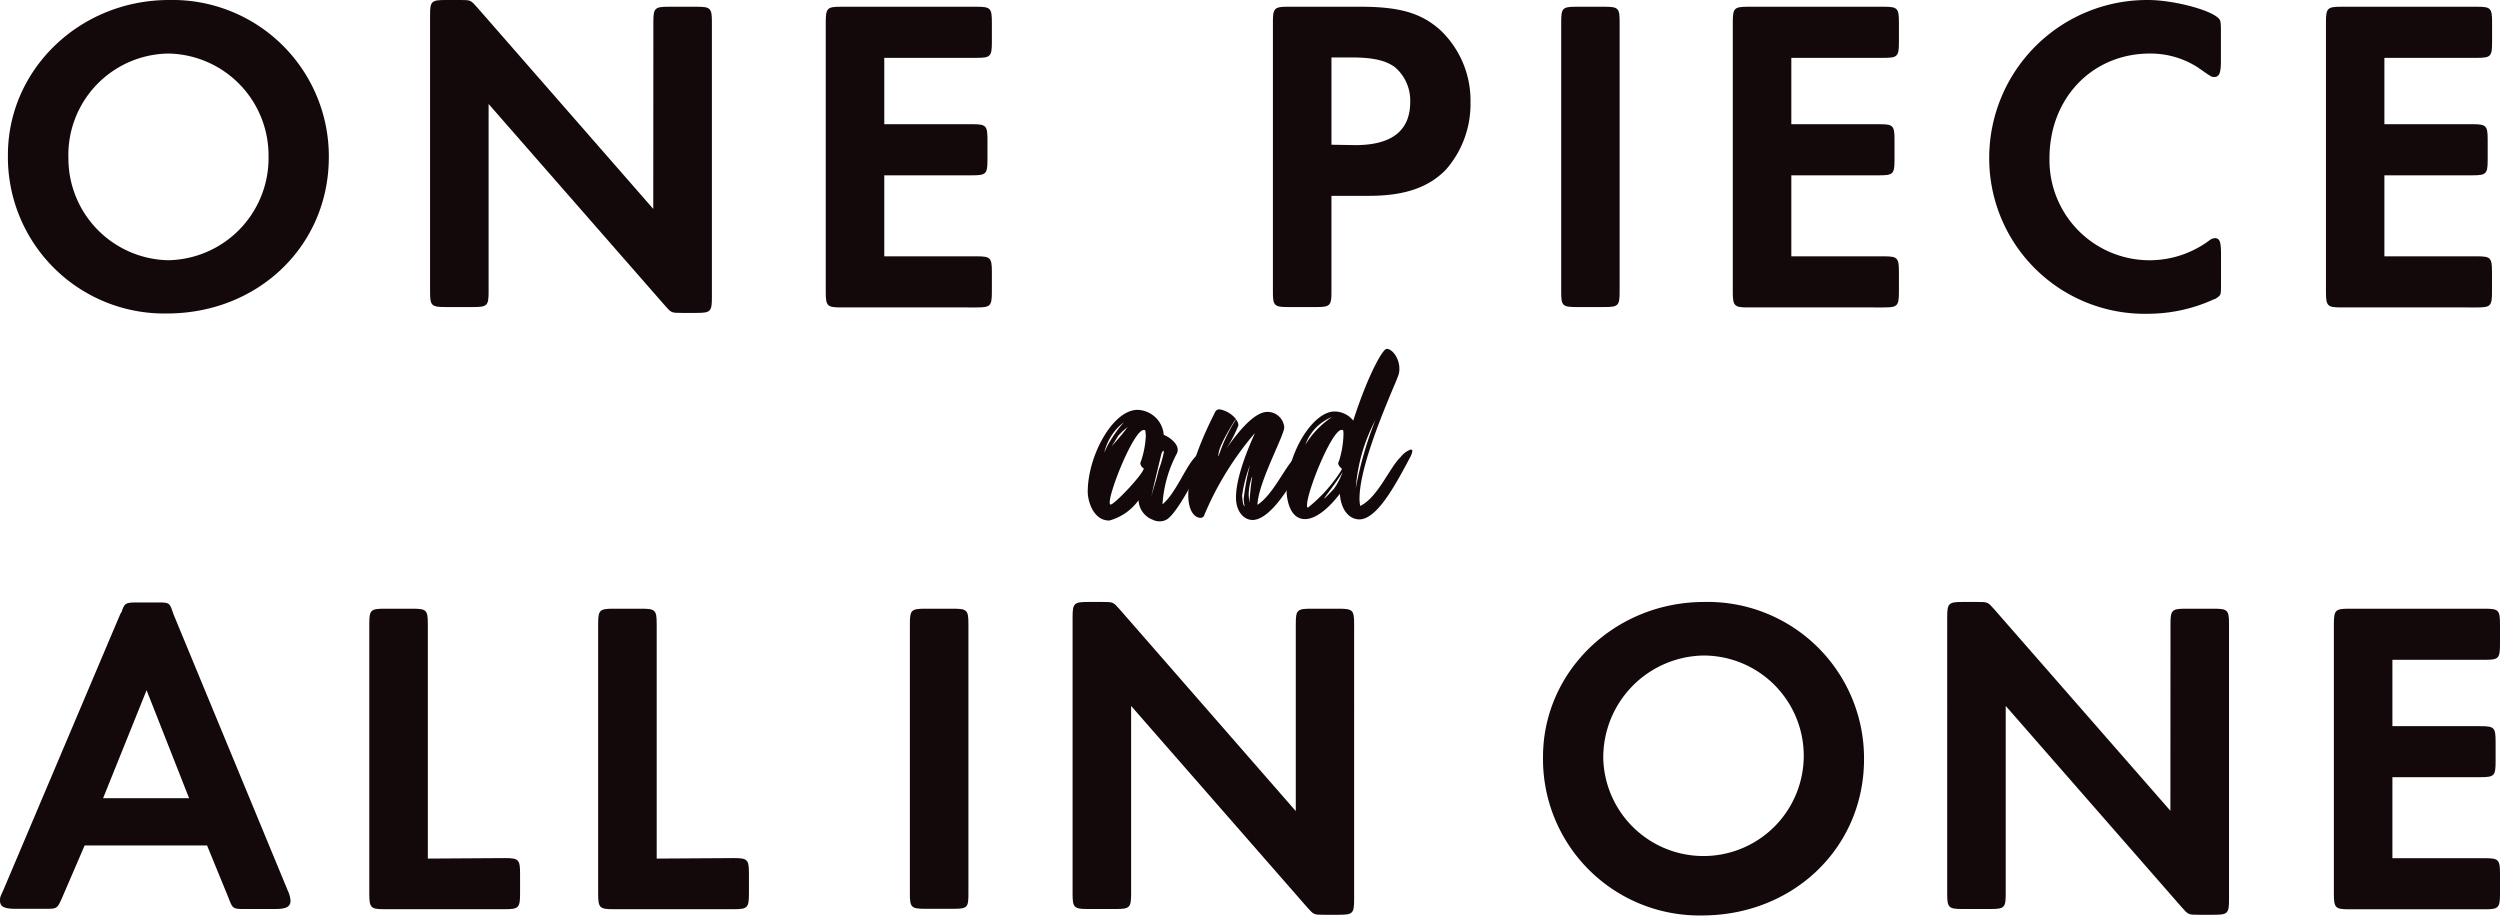
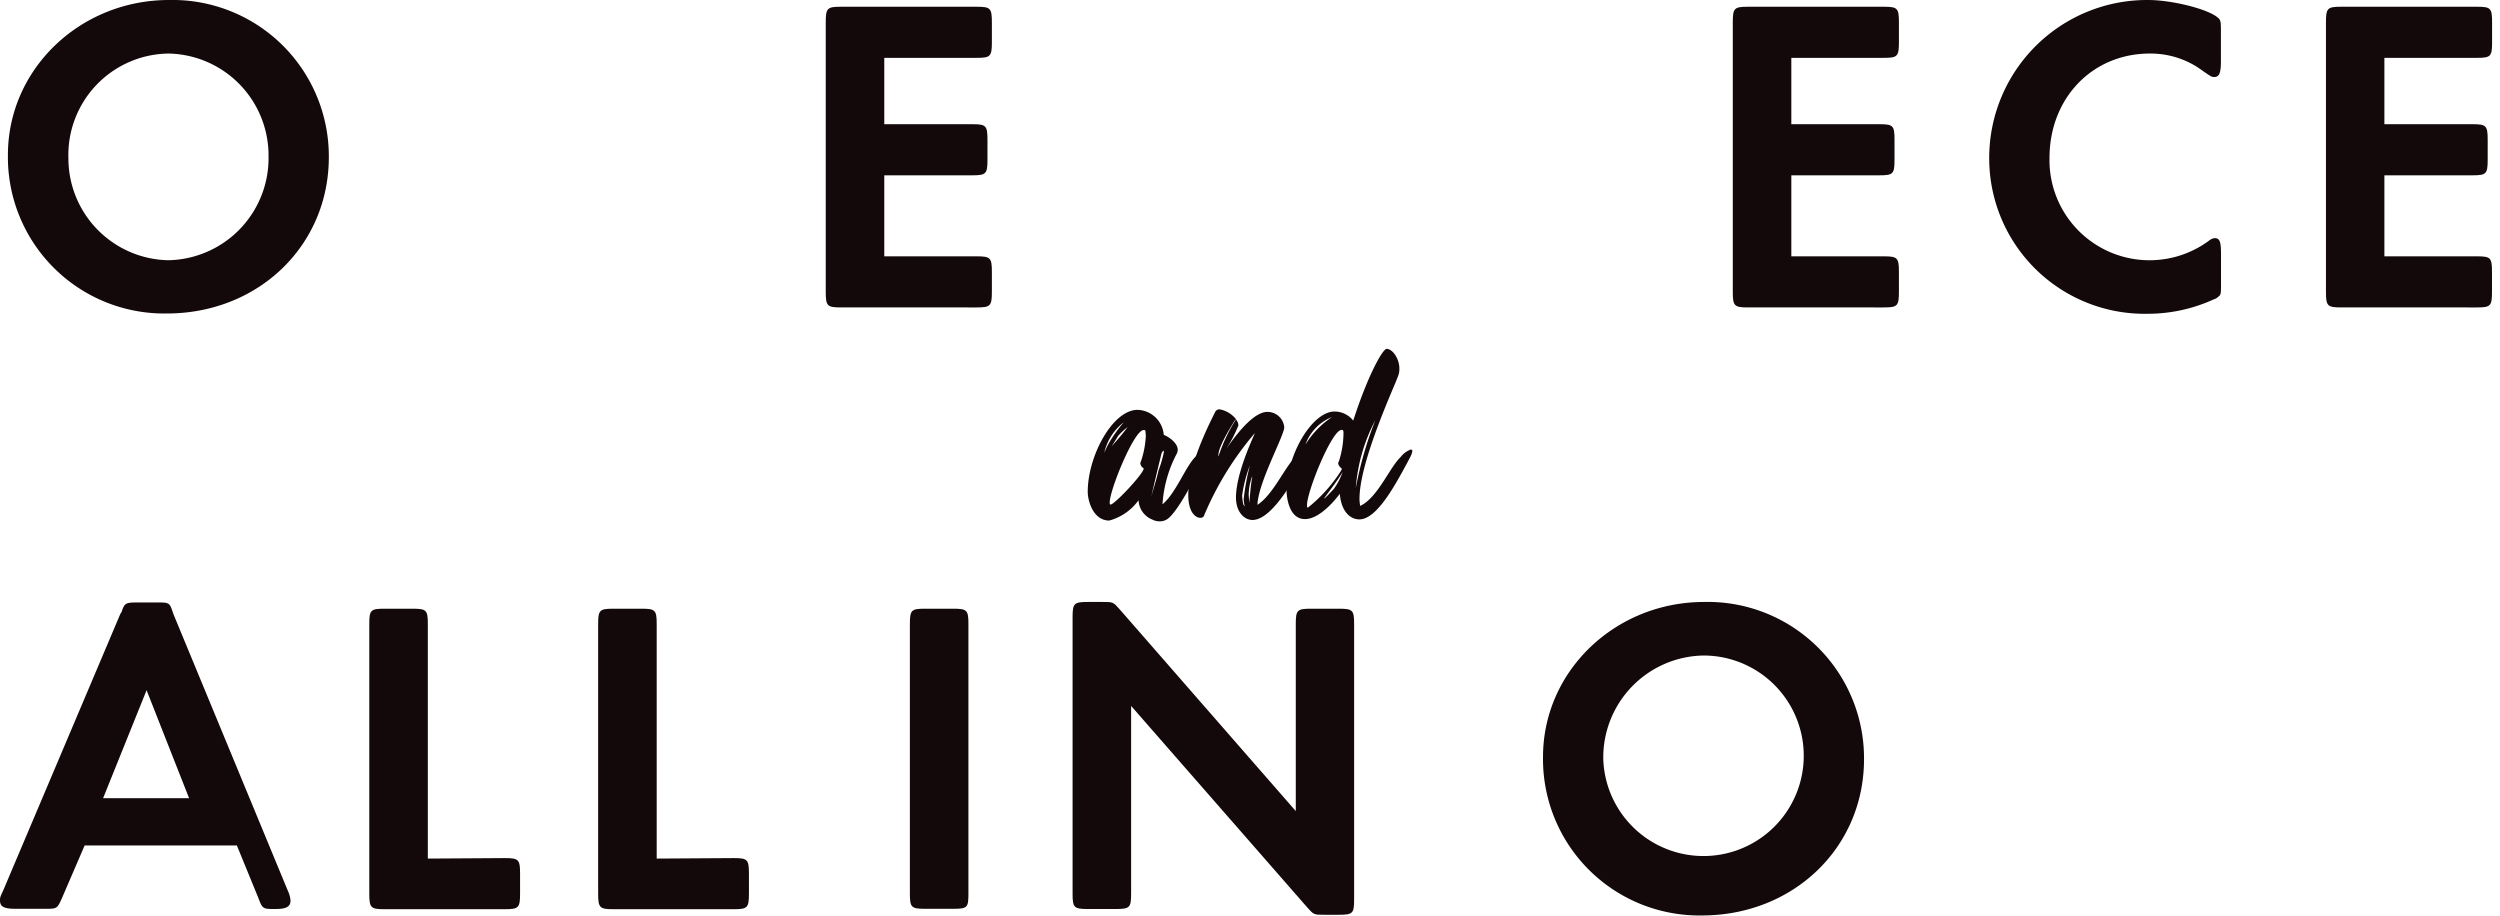
<svg xmlns="http://www.w3.org/2000/svg" viewBox="0 0 255.83 93.71">
  <defs>
    <style>.cls-1{fill:#13090b;}</style>
  </defs>
  <g id="レイヤー_2" data-name="レイヤー 2">
    <g id="レイヤー_1-2" data-name="レイヤー 1">
      <path class="cls-1" d="M33.65,16.08c0,9.07-7.23,16-16.58,16A16,16,0,0,1,.81,15.85C.81,7.09,8.18,0,17.3,0A16,16,0,0,1,33.65,16.08ZM7,16.17A10.43,10.43,0,0,0,17.2,26.63,10.45,10.45,0,0,0,27.48,16,10.43,10.43,0,0,0,17.25,5.48,10.38,10.38,0,0,0,7,16.17Z" />
-       <path class="cls-1" d="M66.86,2.26C66.86.83,67,.69,68.43.69h2.85c1.43,0,1.57.14,1.57,1.57V30.45c0,1.43-.14,1.57-1.57,1.57H69.76c-1.06,0-1.06,0-1.75-.79L50,10.64V29.85c0,1.43-.14,1.57-1.57,1.57H45.58c-1.43,0-1.57-.14-1.57-1.57V1.57C44,.14,44.15,0,45.58,0H47.1c1.06,0,1.06,0,1.75.78l18,20.6Z" />
      <path class="cls-1" d="M90.49,12.71h9c1.42,0,1.56.14,1.56,1.62v2c0,1.47-.14,1.61-1.56,1.61h-9v8.29h9.44c1.43,0,1.57.14,1.57,1.61v2c0,1.48-.14,1.62-1.57,1.62H86.07c-1.43,0-1.57-.14-1.57-1.62V2.3c0-1.47.14-1.61,1.57-1.61H99.93c1.43,0,1.57.14,1.57,1.61v2c0,1.48-.14,1.62-1.57,1.62H90.49Z" />
-       <path class="cls-1" d="M136.25,29.85c0,1.43-.14,1.57-1.57,1.57h-2.85c-1.43,0-1.57-.14-1.57-1.57V2.3c0-1.47.14-1.61,1.57-1.61h7.41c4,0,6.18.65,8.11,2.35a9.94,9.94,0,0,1,3.13,7.42A10.19,10.19,0,0,1,148,17.32c-1.75,1.84-4.24,2.72-7.88,2.72h-3.87Zm2.44-15c3.73,0,5.62-1.47,5.62-4.42a4.48,4.48,0,0,0-1.56-3.55c-.93-.69-2.22-1-4.43-1h-2.07v8.93Z" />
-       <path class="cls-1" d="M165.74,29.85c0,1.43-.13,1.57-1.56,1.57h-2.86c-1.43,0-1.56-.14-1.56-1.57V2.26c0-1.43.13-1.57,1.56-1.57h2.86c1.43,0,1.56.14,1.56,1.57Z" />
      <path class="cls-1" d="M183.31,12.71h9c1.43,0,1.56.14,1.56,1.62v2c0,1.47-.13,1.61-1.56,1.61h-9v8.29h9.44c1.43,0,1.57.14,1.57,1.61v2c0,1.48-.14,1.62-1.57,1.62H178.89c-1.43,0-1.57-.14-1.57-1.62V2.3c0-1.47.14-1.61,1.57-1.61h13.86c1.43,0,1.57.14,1.57,1.61v2c0,1.48-.14,1.62-1.57,1.62h-9.44Z" />
      <path class="cls-1" d="M227.27,6.26c0,1.25-.18,1.62-.69,1.62-.27,0-.27,0-1.7-1A8.93,8.93,0,0,0,220,5.48c-5.89,0-10.27,4.56-10.27,10.69a10.24,10.24,0,0,0,16.36,8.43,1,1,0,0,1,.55-.23c.51,0,.64.37.64,1.61v3.09c0,1,0,1.1-.32,1.33a.94.94,0,0,1-.41.23,16.29,16.29,0,0,1-6.78,1.48,15.91,15.91,0,0,1-16.21-15.9A16.16,16.16,0,0,1,219.81,0c2.44,0,6.13.92,7.14,1.8.28.23.32.37.32,1.33Z" />
      <path class="cls-1" d="M244,12.71h9c1.43,0,1.57.14,1.57,1.62v2c0,1.47-.14,1.61-1.57,1.61h-9v8.29h9.45c1.43,0,1.56.14,1.56,1.61v2c0,1.48-.13,1.62-1.56,1.62H239.59c-1.43,0-1.57-.14-1.57-1.62V2.3c0-1.47.14-1.61,1.57-1.61h13.87c1.43,0,1.56.14,1.56,1.61v2c0,1.48-.13,1.62-1.56,1.62H244Z" />
-       <path class="cls-1" d="M8.66,86.52l-2.3,5.34C5.85,93,5.85,93,4.61,93h-3C.41,93,0,92.79,0,92.14c0-.28,0-.32.32-1l12-28.33a.91.91,0,0,0,.18-.37c.28-.74.42-.79,1.62-.79H16c1.2,0,1.34,0,1.61.79l.14.41,11.7,28.29a2.92,2.92,0,0,1,.28,1c0,.65-.42.88-1.57.88H25.11c-1.29,0-1.29,0-1.75-1.2l-2.17-5.3ZM15,70.63,10.55,81.68h8.8Z" />
+       <path class="cls-1" d="M8.66,86.52l-2.3,5.34C5.85,93,5.85,93,4.61,93h-3C.41,93,0,92.79,0,92.14c0-.28,0-.32.32-1l12-28.33a.91.91,0,0,0,.18-.37c.28-.74.42-.79,1.62-.79H16c1.2,0,1.34,0,1.61.79l.14.41,11.7,28.29a2.92,2.92,0,0,1,.28,1c0,.65-.42.88-1.57.88c-1.29,0-1.29,0-1.75-1.2l-2.17-5.3ZM15,70.63,10.55,81.68h8.8Z" />
      <path class="cls-1" d="M51.65,87.81c1.43,0,1.57.14,1.57,1.61v2c0,1.48-.14,1.62-1.57,1.62H39.35c-1.42,0-1.56-.14-1.56-1.62V63.86c0-1.43.14-1.57,1.56-1.57h2.86c1.43,0,1.57.14,1.57,1.57v24Z" />
      <path class="cls-1" d="M75.08,87.81c1.42,0,1.56.14,1.56,1.61v2c0,1.48-.14,1.62-1.56,1.62H62.78c-1.43,0-1.57-.14-1.57-1.62V63.86c0-1.43.14-1.57,1.57-1.57h2.85c1.43,0,1.57.14,1.57,1.57v24Z" />
      <path class="cls-1" d="M99.1,91.45C99.1,92.88,99,93,97.53,93H94.67c-1.42,0-1.56-.14-1.56-1.57V63.86c0-1.43.14-1.57,1.56-1.57h2.86c1.43,0,1.57.14,1.57,1.57Z" />
      <path class="cls-1" d="M132.6,63.86c0-1.43.14-1.57,1.57-1.57H137c1.43,0,1.57.14,1.57,1.57V92.05c0,1.43-.14,1.56-1.57,1.56H135.5c-1.06,0-1.06,0-1.75-.78l-18-20.59V91.45c0,1.43-.14,1.57-1.57,1.57h-2.85c-1.43,0-1.57-.14-1.57-1.57V63.17c0-1.43.14-1.57,1.57-1.57h1.52c1.06,0,1.06,0,1.75.78L132.6,83Z" />
      <path class="cls-1" d="M190.75,77.68c0,9.07-7.24,16-16.59,16A16,16,0,0,1,157.9,77.45c0-8.76,7.37-15.85,16.49-15.85A16,16,0,0,1,190.75,77.68Zm-26.68.09a10.26,10.26,0,1,0,10.28-10.69A10.43,10.43,0,0,0,164.07,77.77Z" />
-       <path class="cls-1" d="M222.11,63.86c0-1.43.14-1.57,1.57-1.57h2.86c1.42,0,1.56.14,1.56,1.57V92.05c0,1.43-.14,1.56-1.56,1.56H225c-1.06,0-1.06,0-1.75-.78l-18-20.59V91.45c0,1.43-.13,1.57-1.56,1.57h-2.86c-1.43,0-1.57-.14-1.57-1.57V63.17c0-1.43.14-1.57,1.57-1.57h1.52c1.06,0,1.06,0,1.75.78l18,20.59Z" />
-       <path class="cls-1" d="M244.82,74.31h9c1.43,0,1.56.14,1.56,1.61v2c0,1.47-.13,1.61-1.56,1.61h-9v8.29h9.44c1.43,0,1.57.14,1.57,1.61v2c0,1.48-.14,1.62-1.57,1.62H240.4c-1.43,0-1.57-.14-1.57-1.62V63.9c0-1.47.14-1.61,1.57-1.61h13.86c1.43,0,1.57.14,1.57,1.61v2c0,1.48-.14,1.62-1.57,1.62h-9.44Z" />
      <path class="cls-1" d="M123.38,46.05a.15.15,0,0,1,.16.16c0,.22-2.61,5.74-4,6.85a1.37,1.37,0,0,1-.86.29,1.65,1.65,0,0,1-.58-.1l-.13-.06a2.24,2.24,0,0,1-1.46-2,5.45,5.45,0,0,1-3,2.08c-1.63,0-2.2-2-2.2-2.94,0-3.67,2.55-8.39,5.1-8.39a2.78,2.78,0,0,1,2.68,2.56c.57.22,1.43.86,1.43,1.53a1.28,1.28,0,0,1-.06.32,12.84,12.84,0,0,0-1.5,5.26c1.4-1.18,2.36-3.89,3.41-4.91A2.37,2.37,0,0,1,123.38,46.05ZM115,43.21a5.5,5.5,0,0,0-2,3.12s.26-.6.35-.76A13.76,13.76,0,0,1,115,43.21Zm2.23,1.24c0-.35,0-.45-.19-.45-1,0-3.48,6.16-3.48,7.4,0,.13,0,.23.1.23.38,0,3.38-3.16,3.38-3.7a.7.7,0,0,1-.35-.51.42.42,0,0,1,.06-.19A9.4,9.4,0,0,0,117.26,44.45Zm-1.75-.8a5.49,5.49,0,0,0-1.09,1c0,.07-.7,1.06-.6,1.06-.13,0,.76-.86,1.56-1.95Zm3.6,2.56a.3.3,0,0,0,0-.1s-.19.1-.25.41c0,0-1,4.12-1,4.25.13-.55.54-1.76.73-2.65A11,11,0,0,0,119.11,46.21Z" />
      <path class="cls-1" d="M133.62,46.05c.1,0,.13.06.13.16,0,.38-3.1,7-5.58,7-.83,0-1.69-.8-1.69-2.3,0-2.42,1.69-6,1.94-6.6a32,32,0,0,0-5.17,8.36.39.39,0,0,1-.41.32c-.51,0-1.24-.58-1.24-2.33s.63-4.31,2.74-8.48a.48.48,0,0,1,.48-.29,2.79,2.79,0,0,1,1.66,1l-.16.19c-.26.45-1.63,2.58-1.63,3.44a.34.34,0,0,0,0,.19,16.31,16.31,0,0,1,1.79-3.79,1,1,0,0,1,.25.61,13.69,13.69,0,0,1-1.3,2.48c1.43-2.07,3-3.86,4.27-3.86a1.72,1.72,0,0,1,1.72,1.57c0,.86-2.68,5.67-2.74,7.94,1.62-1.06,2.77-3.83,3.89-4.91A2.17,2.17,0,0,1,133.62,46.05Zm-6.35,5a24.22,24.22,0,0,1,.64-3.44,14,14,0,0,0-.8,3.09c0,.1.07,1.09.26,1.09A3.37,3.37,0,0,1,127.27,51.08Zm.86-2.29a6,6,0,0,0-.35,1.78c0,.29.07.9.07.9s.16-2.11.28-2.49Z" />
      <path class="cls-1" d="M144.37,46a.15.15,0,0,1,.16.16,1.94,1.94,0,0,1-.25.67l-.32.61c-1.18,2.17-3.06,5.71-4.85,5.71-1,0-1.88-.9-2-2.62-1,1.31-2.36,2.59-3.57,2.59-1.85,0-1.88-2.84-1.88-2.81,0-3.83,2.65-8.2,4.91-8.2a2.45,2.45,0,0,1,1.91.93c1.47-4.56,3-7.34,3.42-7.34.6,0,1.3,1,1.3,2a2,2,0,0,1-.16.86l-.19.48c-1.27,3-3.73,8.8-3.73,12a4.11,4.11,0,0,0,.07.73c1.78-.82,3-3.92,4.14-5A2.3,2.3,0,0,1,144.37,46Zm-8.1-3.31a4.76,4.76,0,0,0-2.68,2.8A9.13,9.13,0,0,1,136.27,42.7Zm1.21,1.75c0-.35,0-.45-.19-.45-1,0-3.54,6.29-3.54,7.69,0,.16,0,.26.1.26a15.35,15.35,0,0,0,3.44-3.86v-.16a.73.73,0,0,1-.35-.51.34.34,0,0,1,.07-.19A9.74,9.74,0,0,0,137.48,44.45Zm-.09,3.86c-.58,1-1.95,2.71-1.88,2.71s.6-.57,1-1A7,7,0,0,0,137.39,48.31ZM140.74,43a17.66,17.66,0,0,0-2,6.95A37.25,37.25,0,0,1,140.74,43Z" />
    </g>
  </g>
</svg>